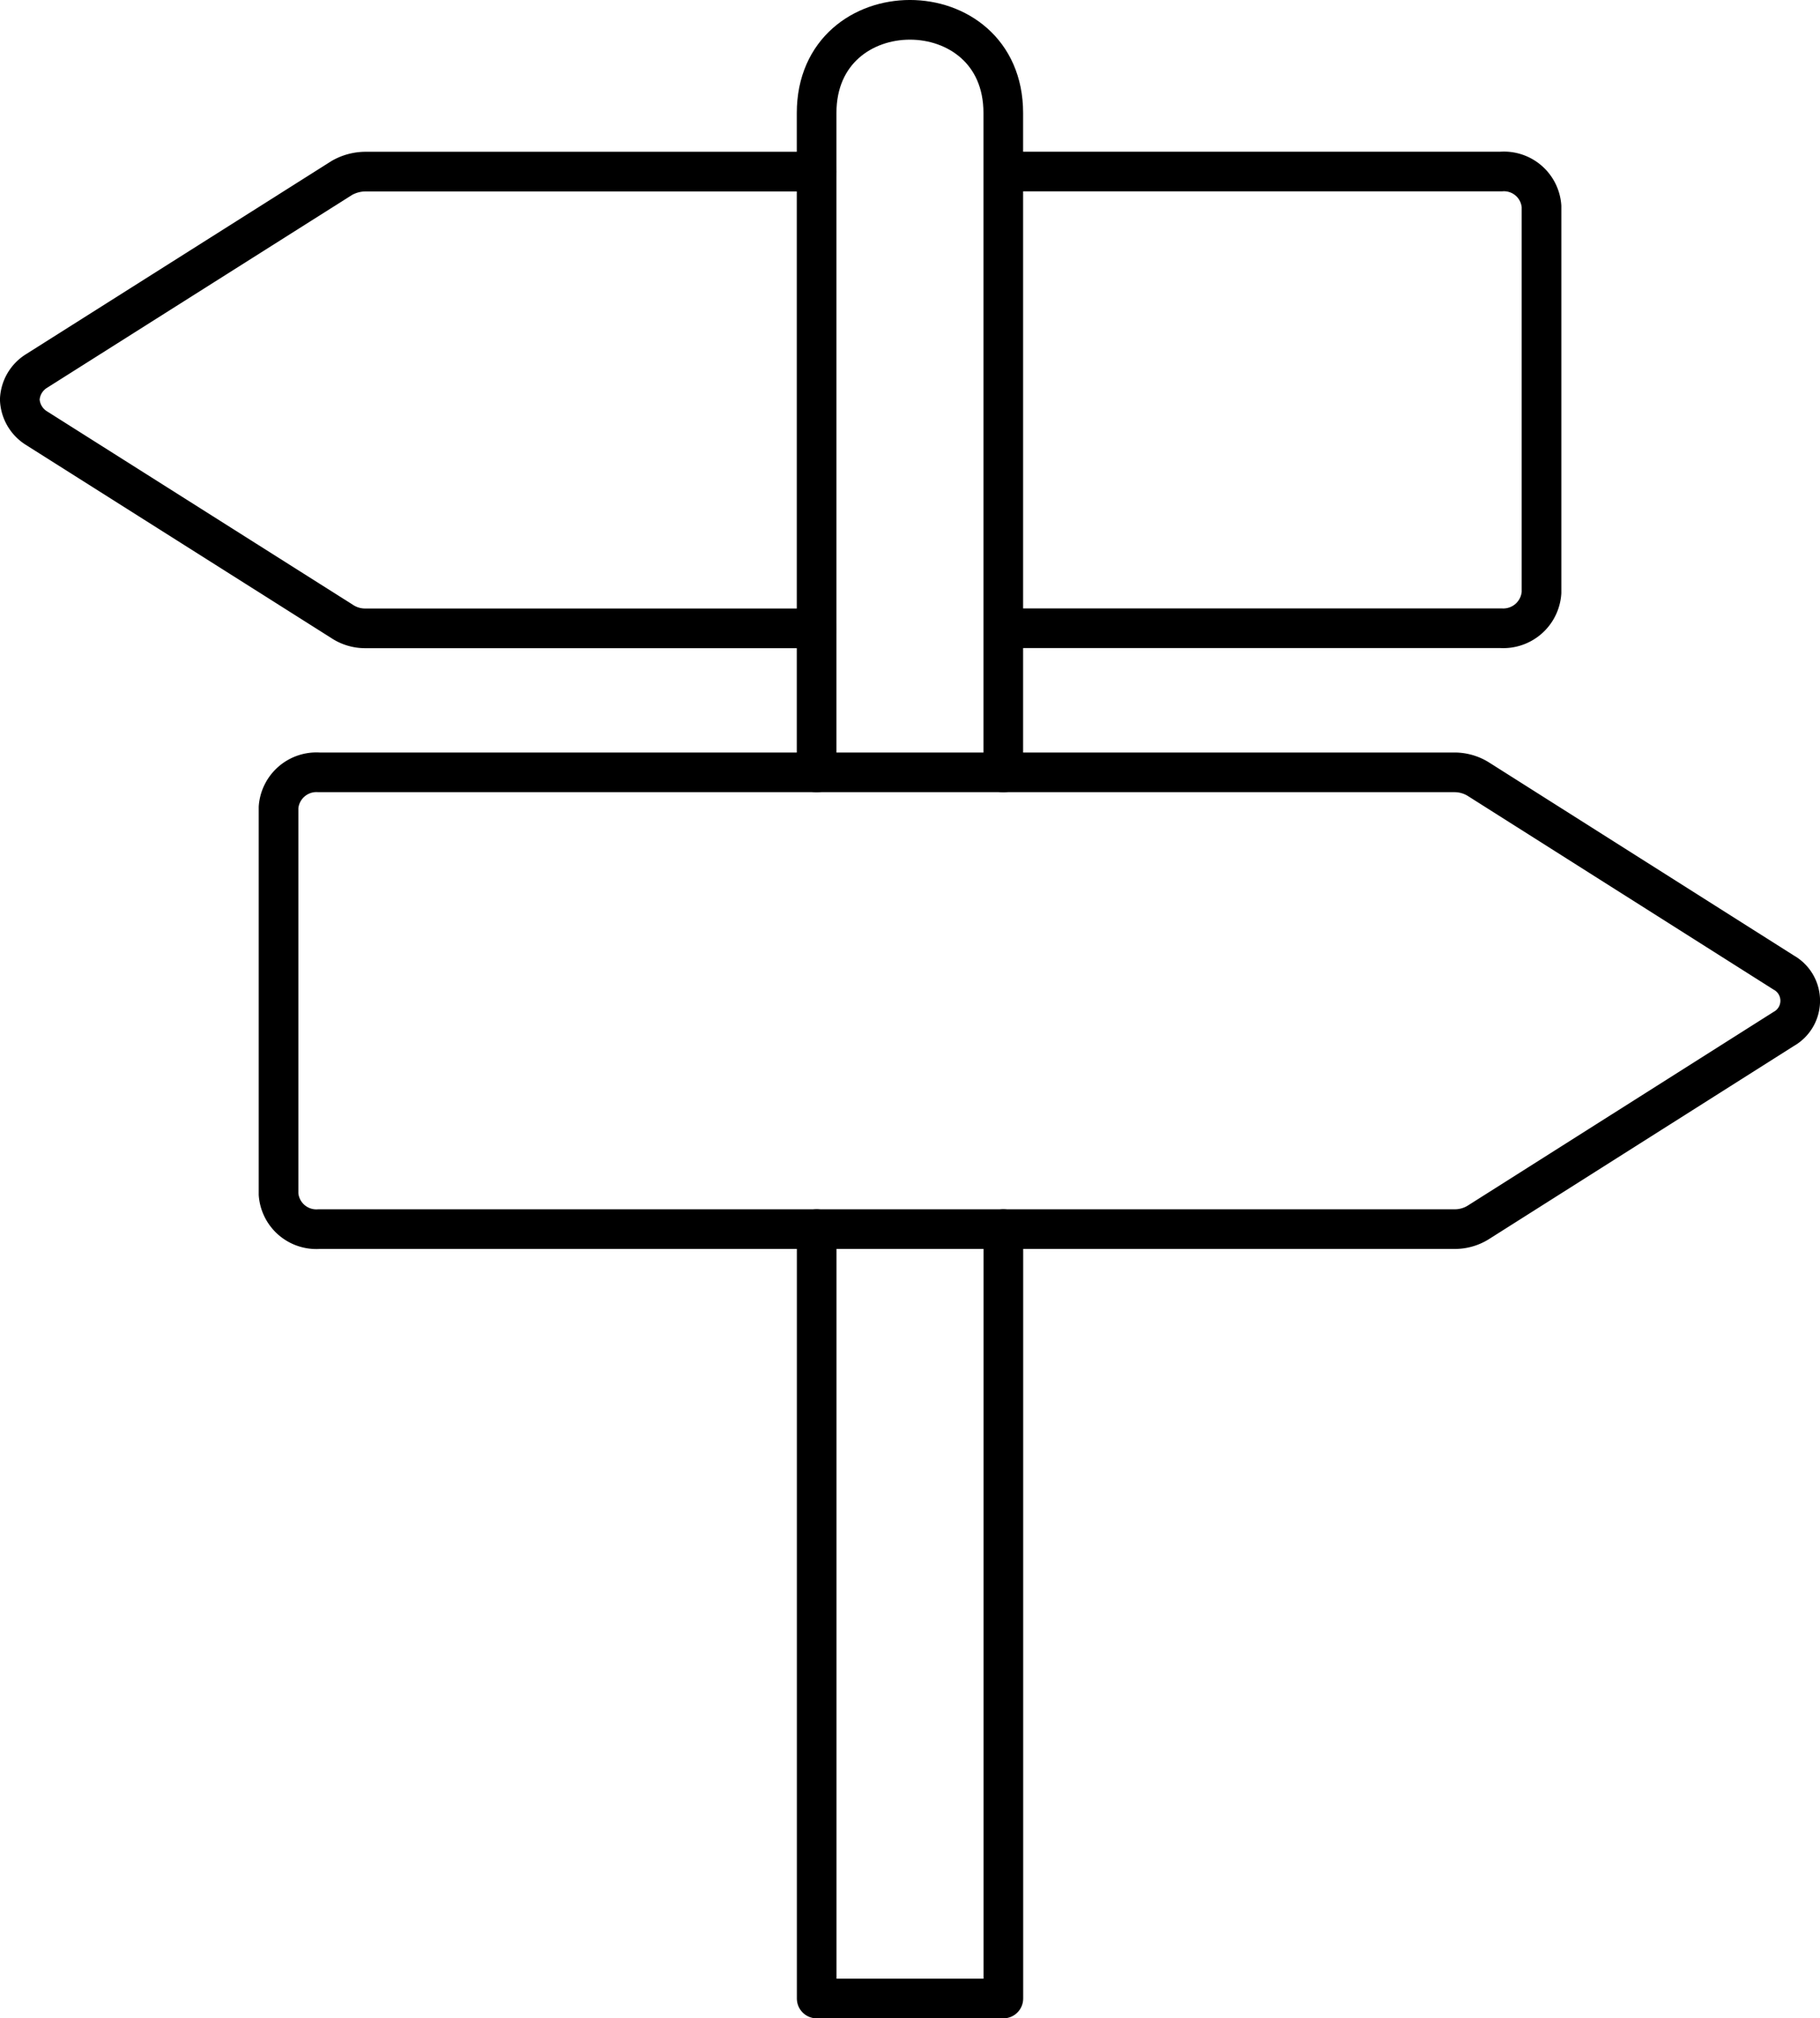
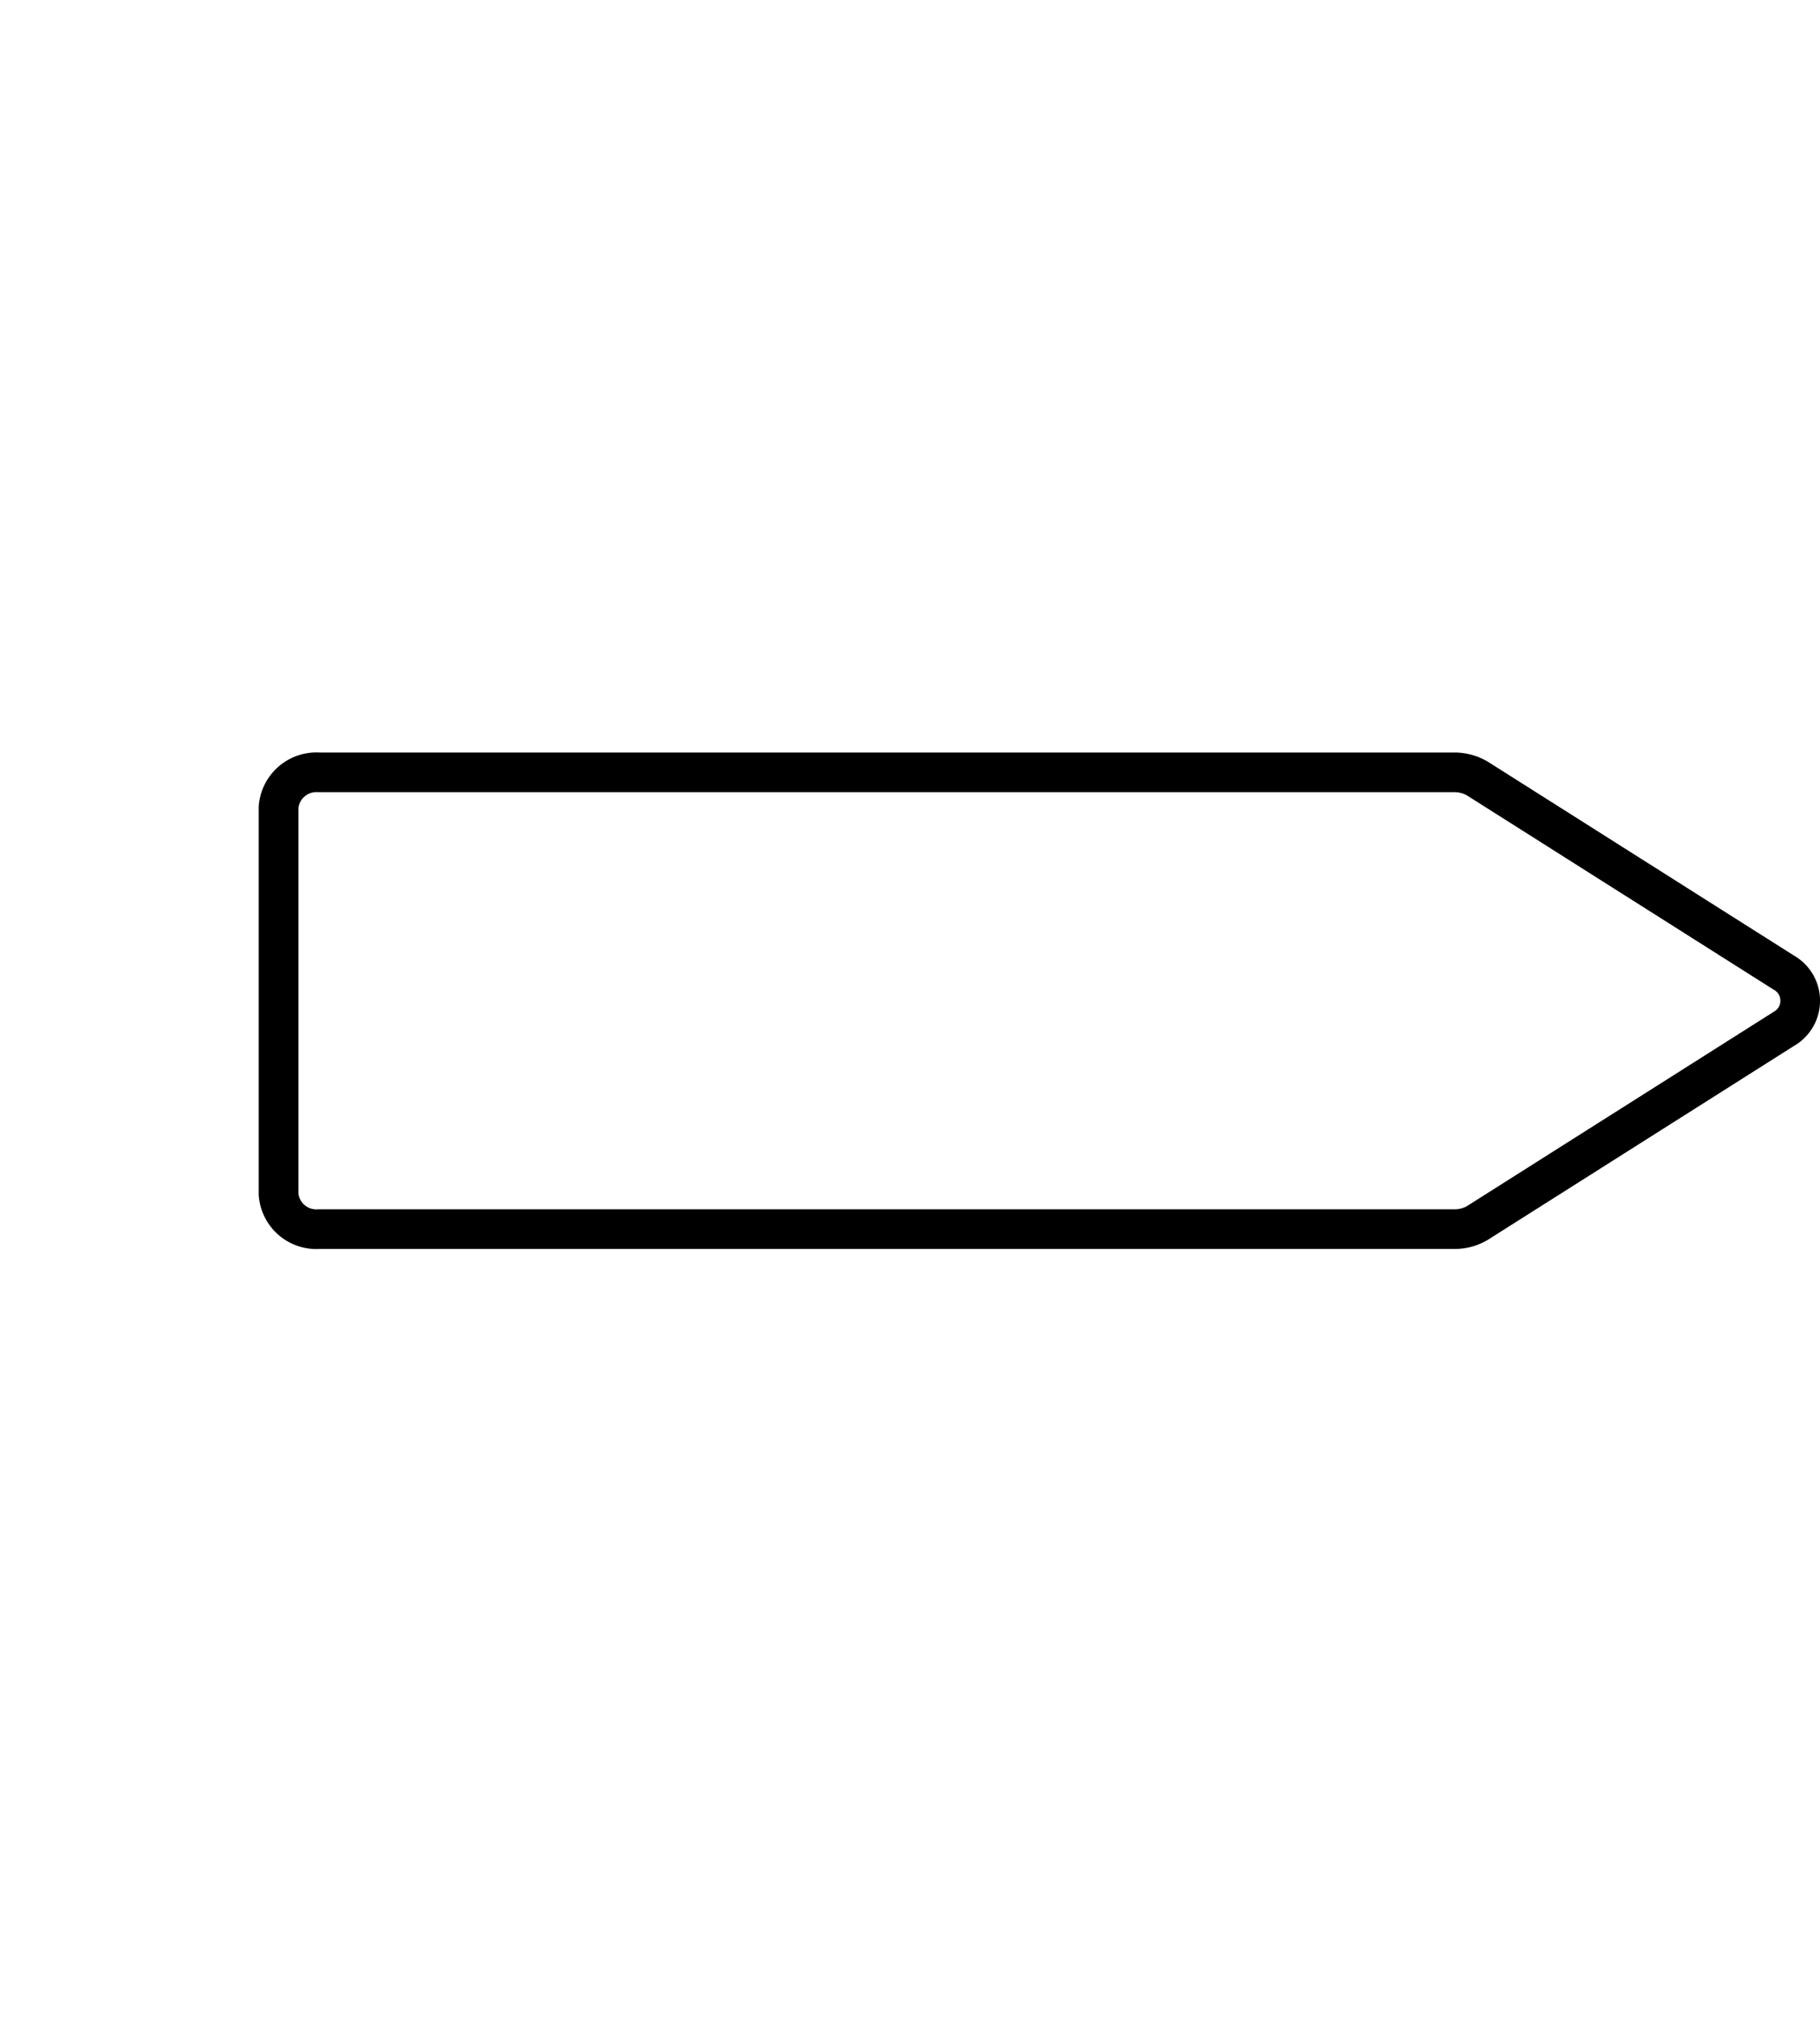
<svg xmlns="http://www.w3.org/2000/svg" id="Gruppe_62" data-name="Gruppe 62" width="137.718" height="152.669" viewBox="0 0 137.718 152.669">
  <defs>
    <clipPath id="clip-path">
      <rect id="Rechteck_51" data-name="Rechteck 51" width="137.718" height="152.669" fill="none" stroke="#000" stroke-linecap="round" stroke-width="3" />
    </clipPath>
  </defs>
  <g id="Gruppe_44" data-name="Gruppe 44" transform="translate(0 0)" clip-path="url(#clip-path)">
-     <path id="Pfad_49" data-name="Pfad 49" d="M10.32,57.179V7.3c0-9.4,14.125-9.4,14.125,0V57.179" transform="translate(51.473 1.249)" fill="none" stroke="#000" stroke-linecap="round" stroke-linejoin="round" stroke-width="3" />
-     <path id="Pfad_50" data-name="Pfad 50" d="M24.446,15.527v58.2H10.321v-58.2" transform="translate(51.477 77.446)" fill="none" stroke="#000" stroke-linecap="round" stroke-linejoin="round" stroke-width="3" />
    <path id="Pfad_51" data-name="Pfad 51" d="M94.306,43.8a3.363,3.363,0,0,1-1.808.509H6.58a2.869,2.869,0,0,1-3.06-2.641V12.4A2.877,2.877,0,0,1,6.58,9.757H92.5a3.421,3.421,0,0,1,1.808.515L117.413,24.9a2.446,2.446,0,0,1,0,4.269Z" transform="translate(17.557 48.665)" fill="none" stroke="#000" stroke-linecap="round" stroke-linejoin="round" stroke-width="3" />
-     <path id="Pfad_52" data-name="Pfad 52" d="M60.547,36.717H26.416a3.154,3.154,0,0,1-1.8-.539L1.507,21.568A2.674,2.674,0,0,1,.25,19.407a2.671,2.671,0,0,1,1.257-2.15L24.62,2.647a3.641,3.641,0,0,1,1.8-.479h34.13" transform="translate(1.247 10.813)" fill="none" stroke="#000" stroke-linecap="round" stroke-linejoin="round" stroke-width="3" />
-     <path id="Pfad_53" data-name="Pfad 53" d="M12.68,2.167H50.343A2.851,2.851,0,0,1,53.4,4.8v29.22a2.9,2.9,0,0,1-3.06,2.694H12.68" transform="translate(63.245 10.808)" fill="none" stroke="#000" stroke-linecap="round" stroke-linejoin="round" stroke-width="3" />
  </g>
</svg>